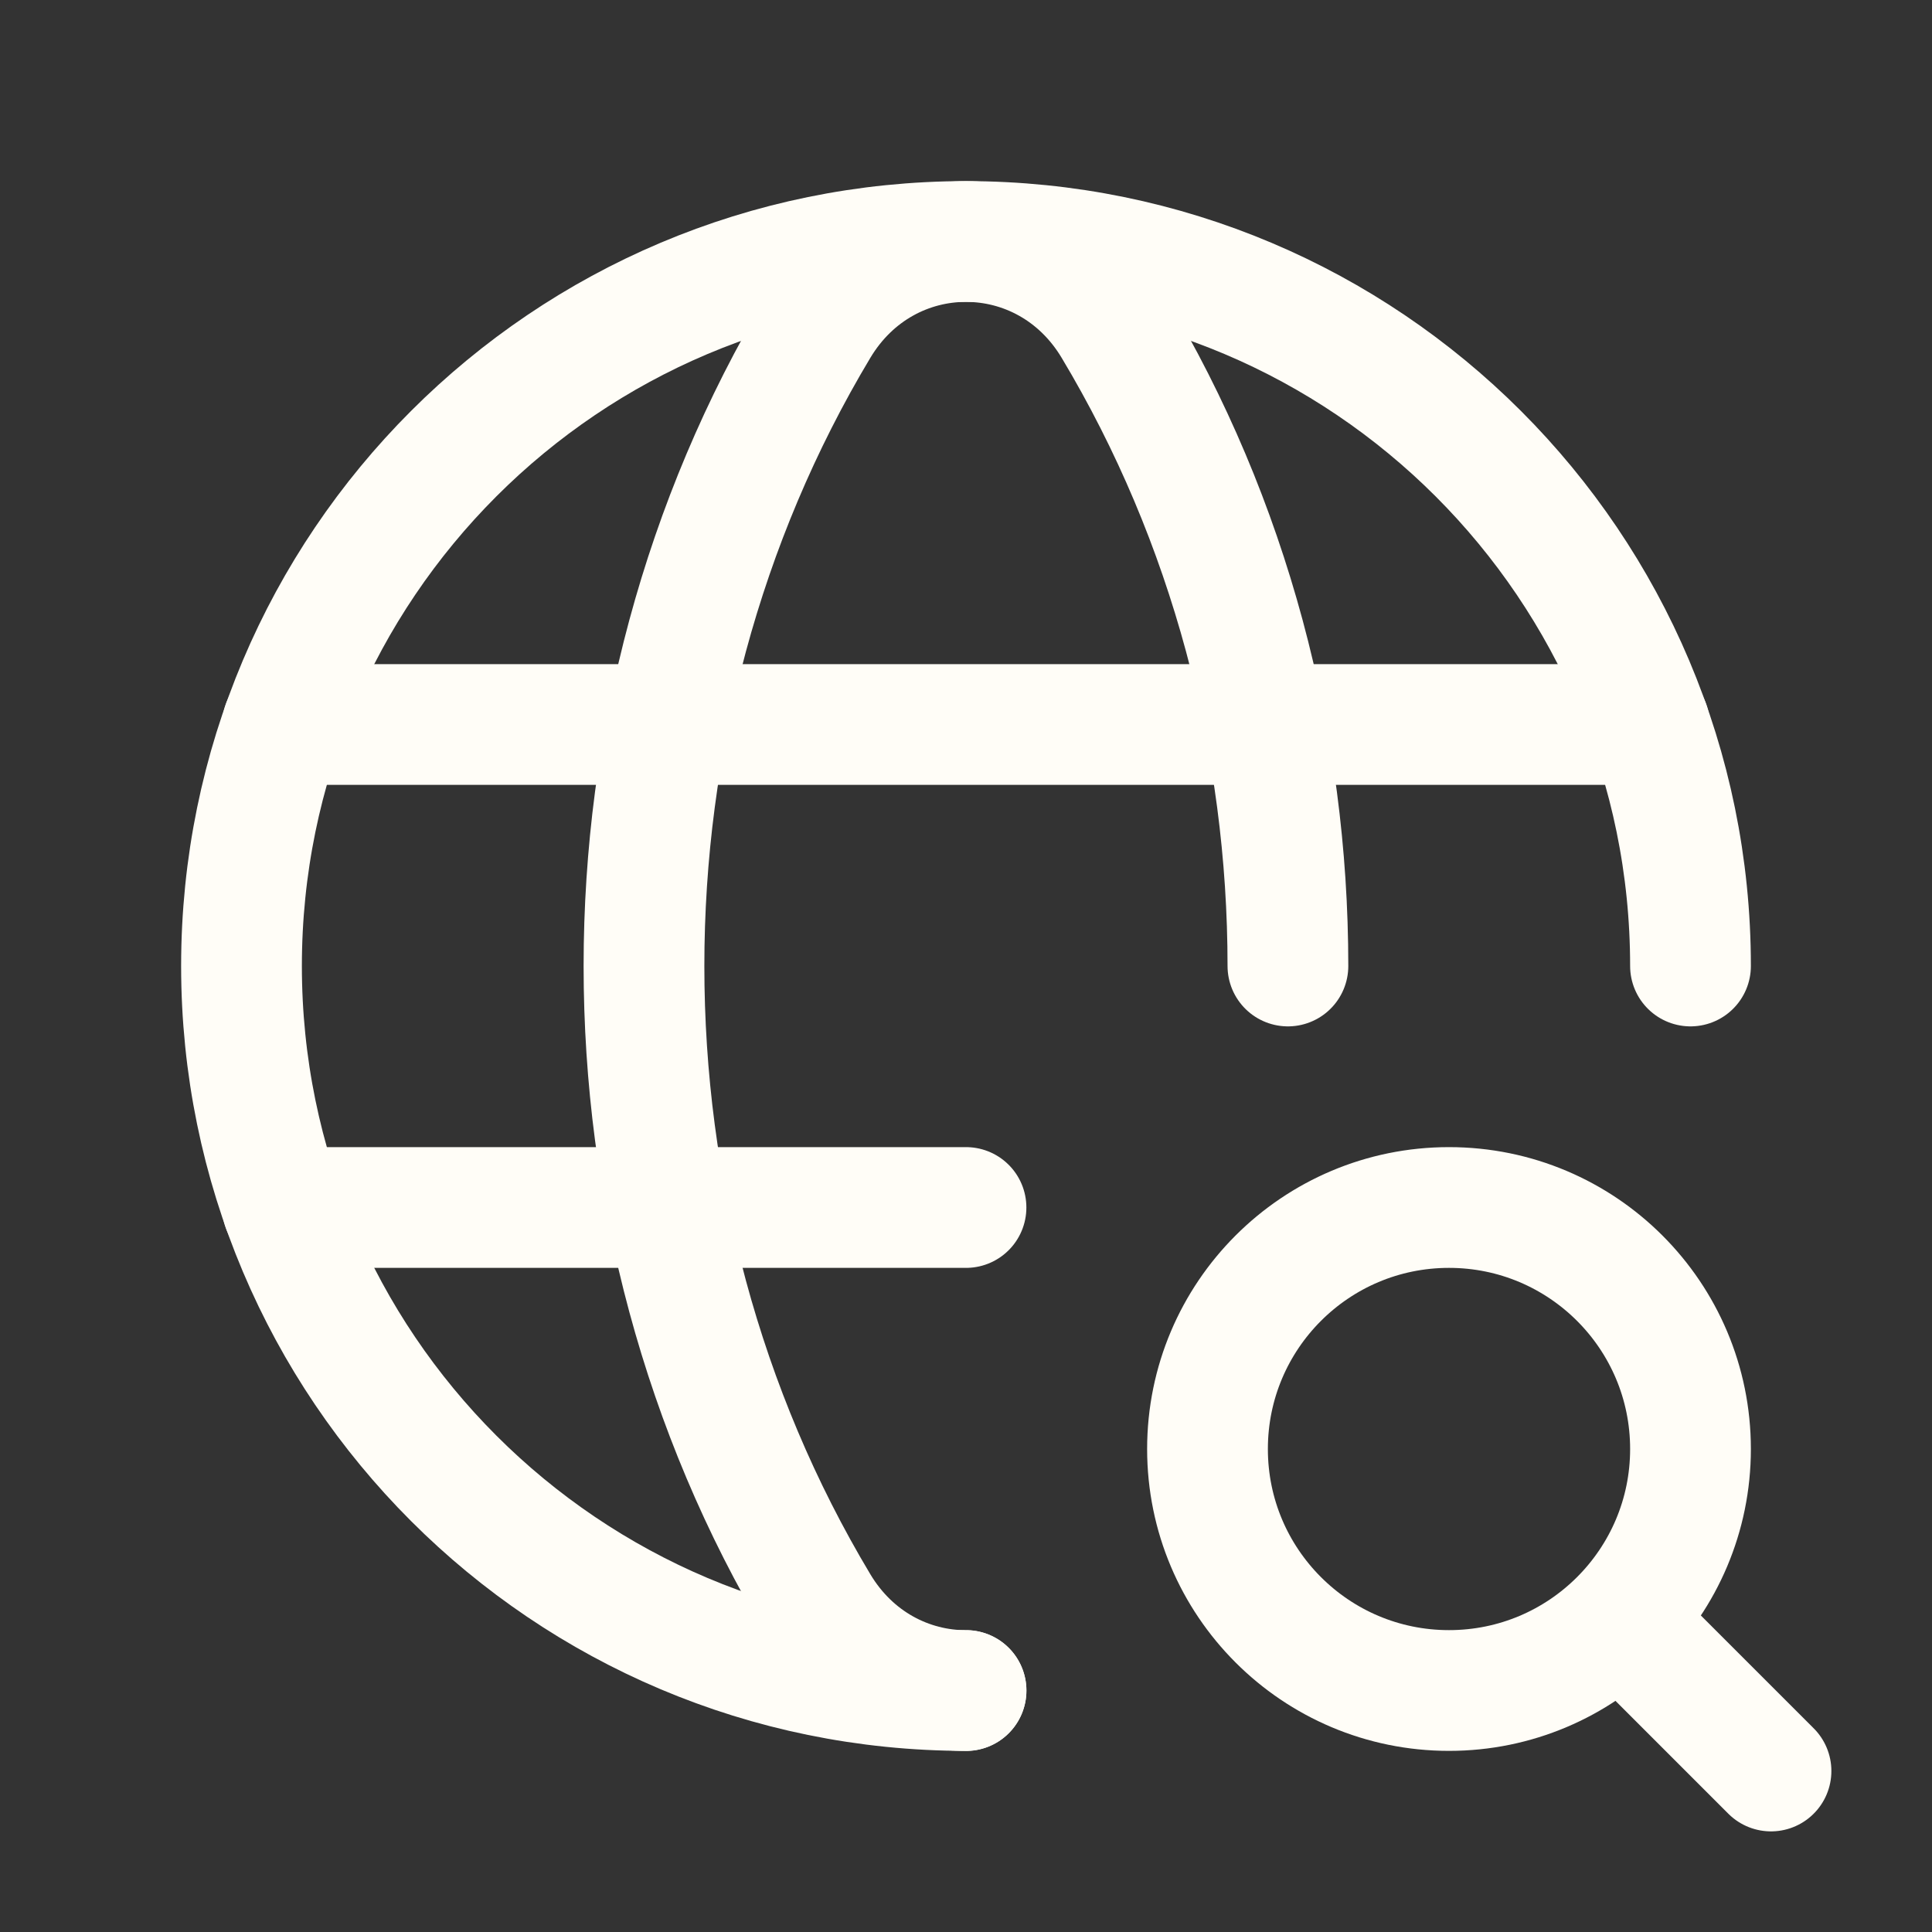
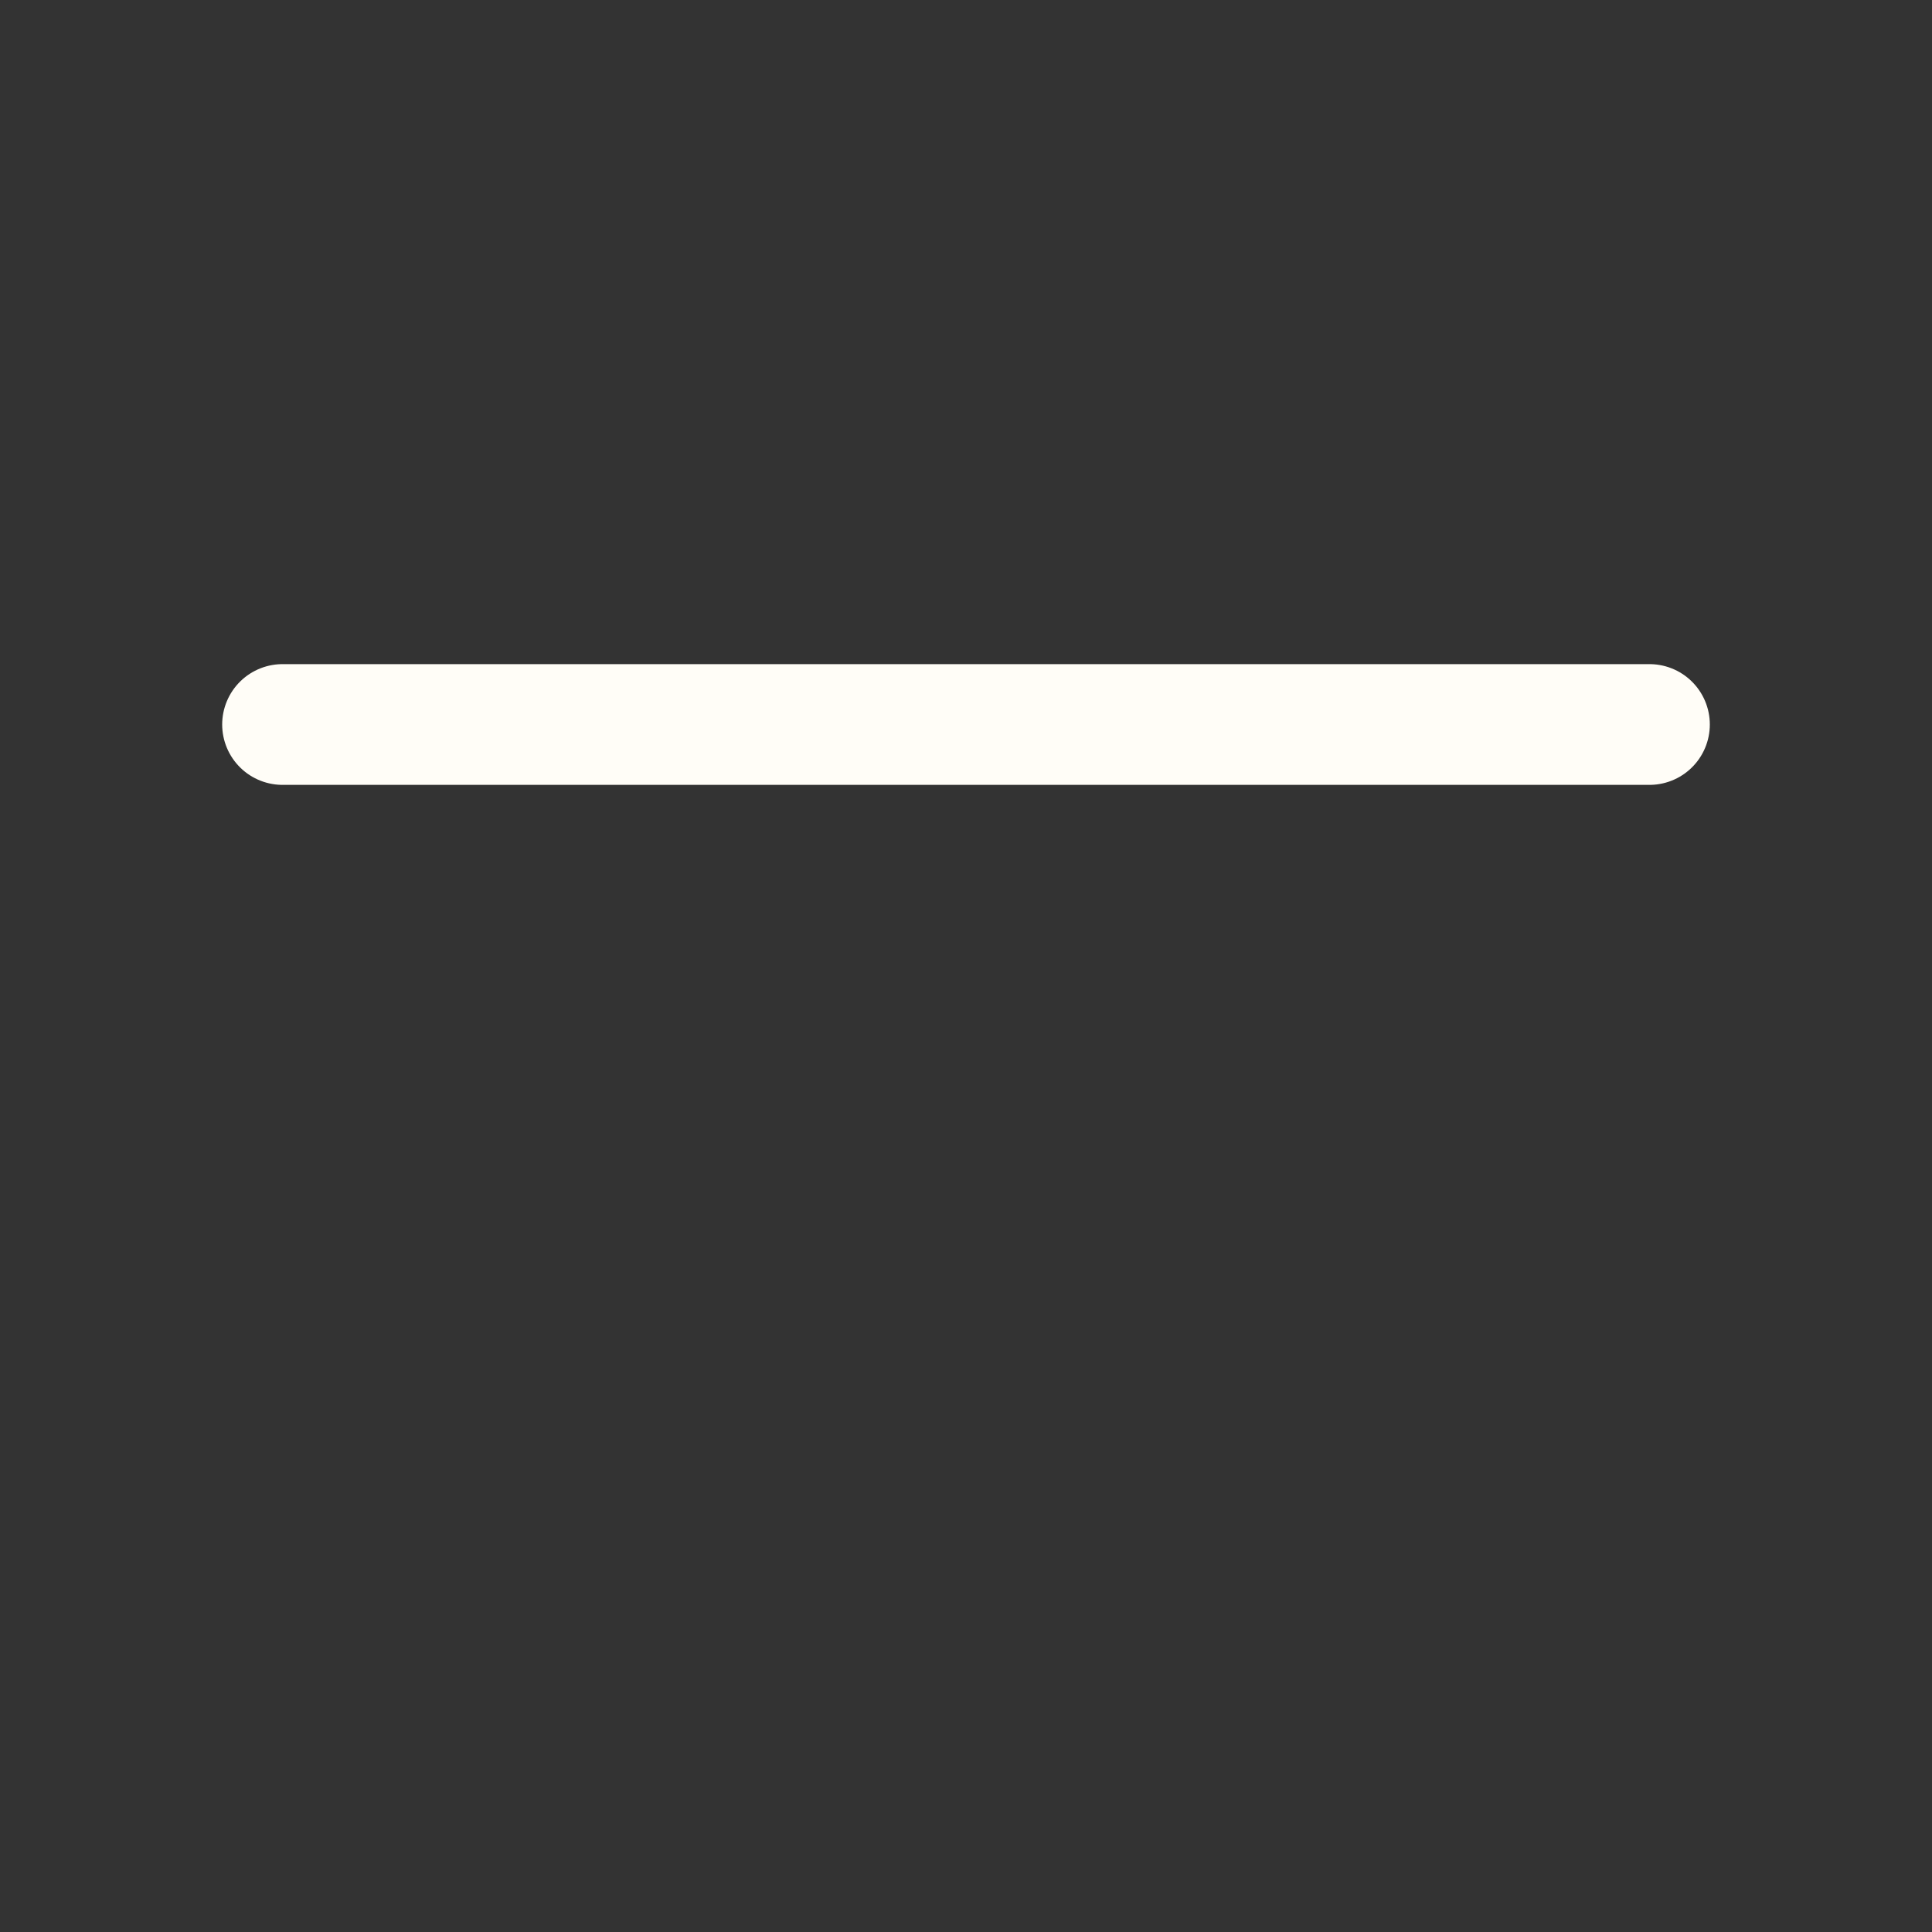
<svg xmlns="http://www.w3.org/2000/svg" width="24" height="24" viewBox="0 0 24 24" fill="none">
  <rect x="0" y="0" width="24" height="24" fill="#333333" stroke="none" />
-   <path d="M12 21C7.029 21 3 16.971 3 12C3 7.029 7.029 3 12 3C16.971 3 21 7.029 21 12" stroke="#FFFDF7" stroke-width="1.5" stroke-linecap="round" stroke-linejoin="round" />
  <path d="M3.51 9H20.49" stroke="#FFFDF7" stroke-width="1.5" stroke-linecap="round" stroke-linejoin="round" />
-   <path d="M3.51 15H12" stroke="#FFFDF7" stroke-width="1.5" stroke-linecap="round" stroke-linejoin="round" />
-   <path d="M22 22L20.137 20.137" stroke="#FFFDF7" stroke-width="1.5" stroke-linecap="round" stroke-linejoin="round" />
-   <path d="M18 15C19.657 15 21 16.343 21 18C21 19.657 19.657 21 18 21C16.343 21 15 19.657 15 18C15 16.343 16.343 15 18 15" stroke="#FFFDF7" stroke-width="1.5" stroke-linecap="round" stroke-linejoin="round" />
-   <path d="M15.999 12C15.999 9.236 15.277 6.472 13.832 4.06C12.986 2.647 11.014 2.647 10.168 4.06C7.277 8.885 7.277 15.116 10.168 19.941C10.591 20.647 11.296 21.001 12.001 21.001" stroke="#FFFDF7" stroke-width="1.5" stroke-linecap="round" stroke-linejoin="round" />
</svg>